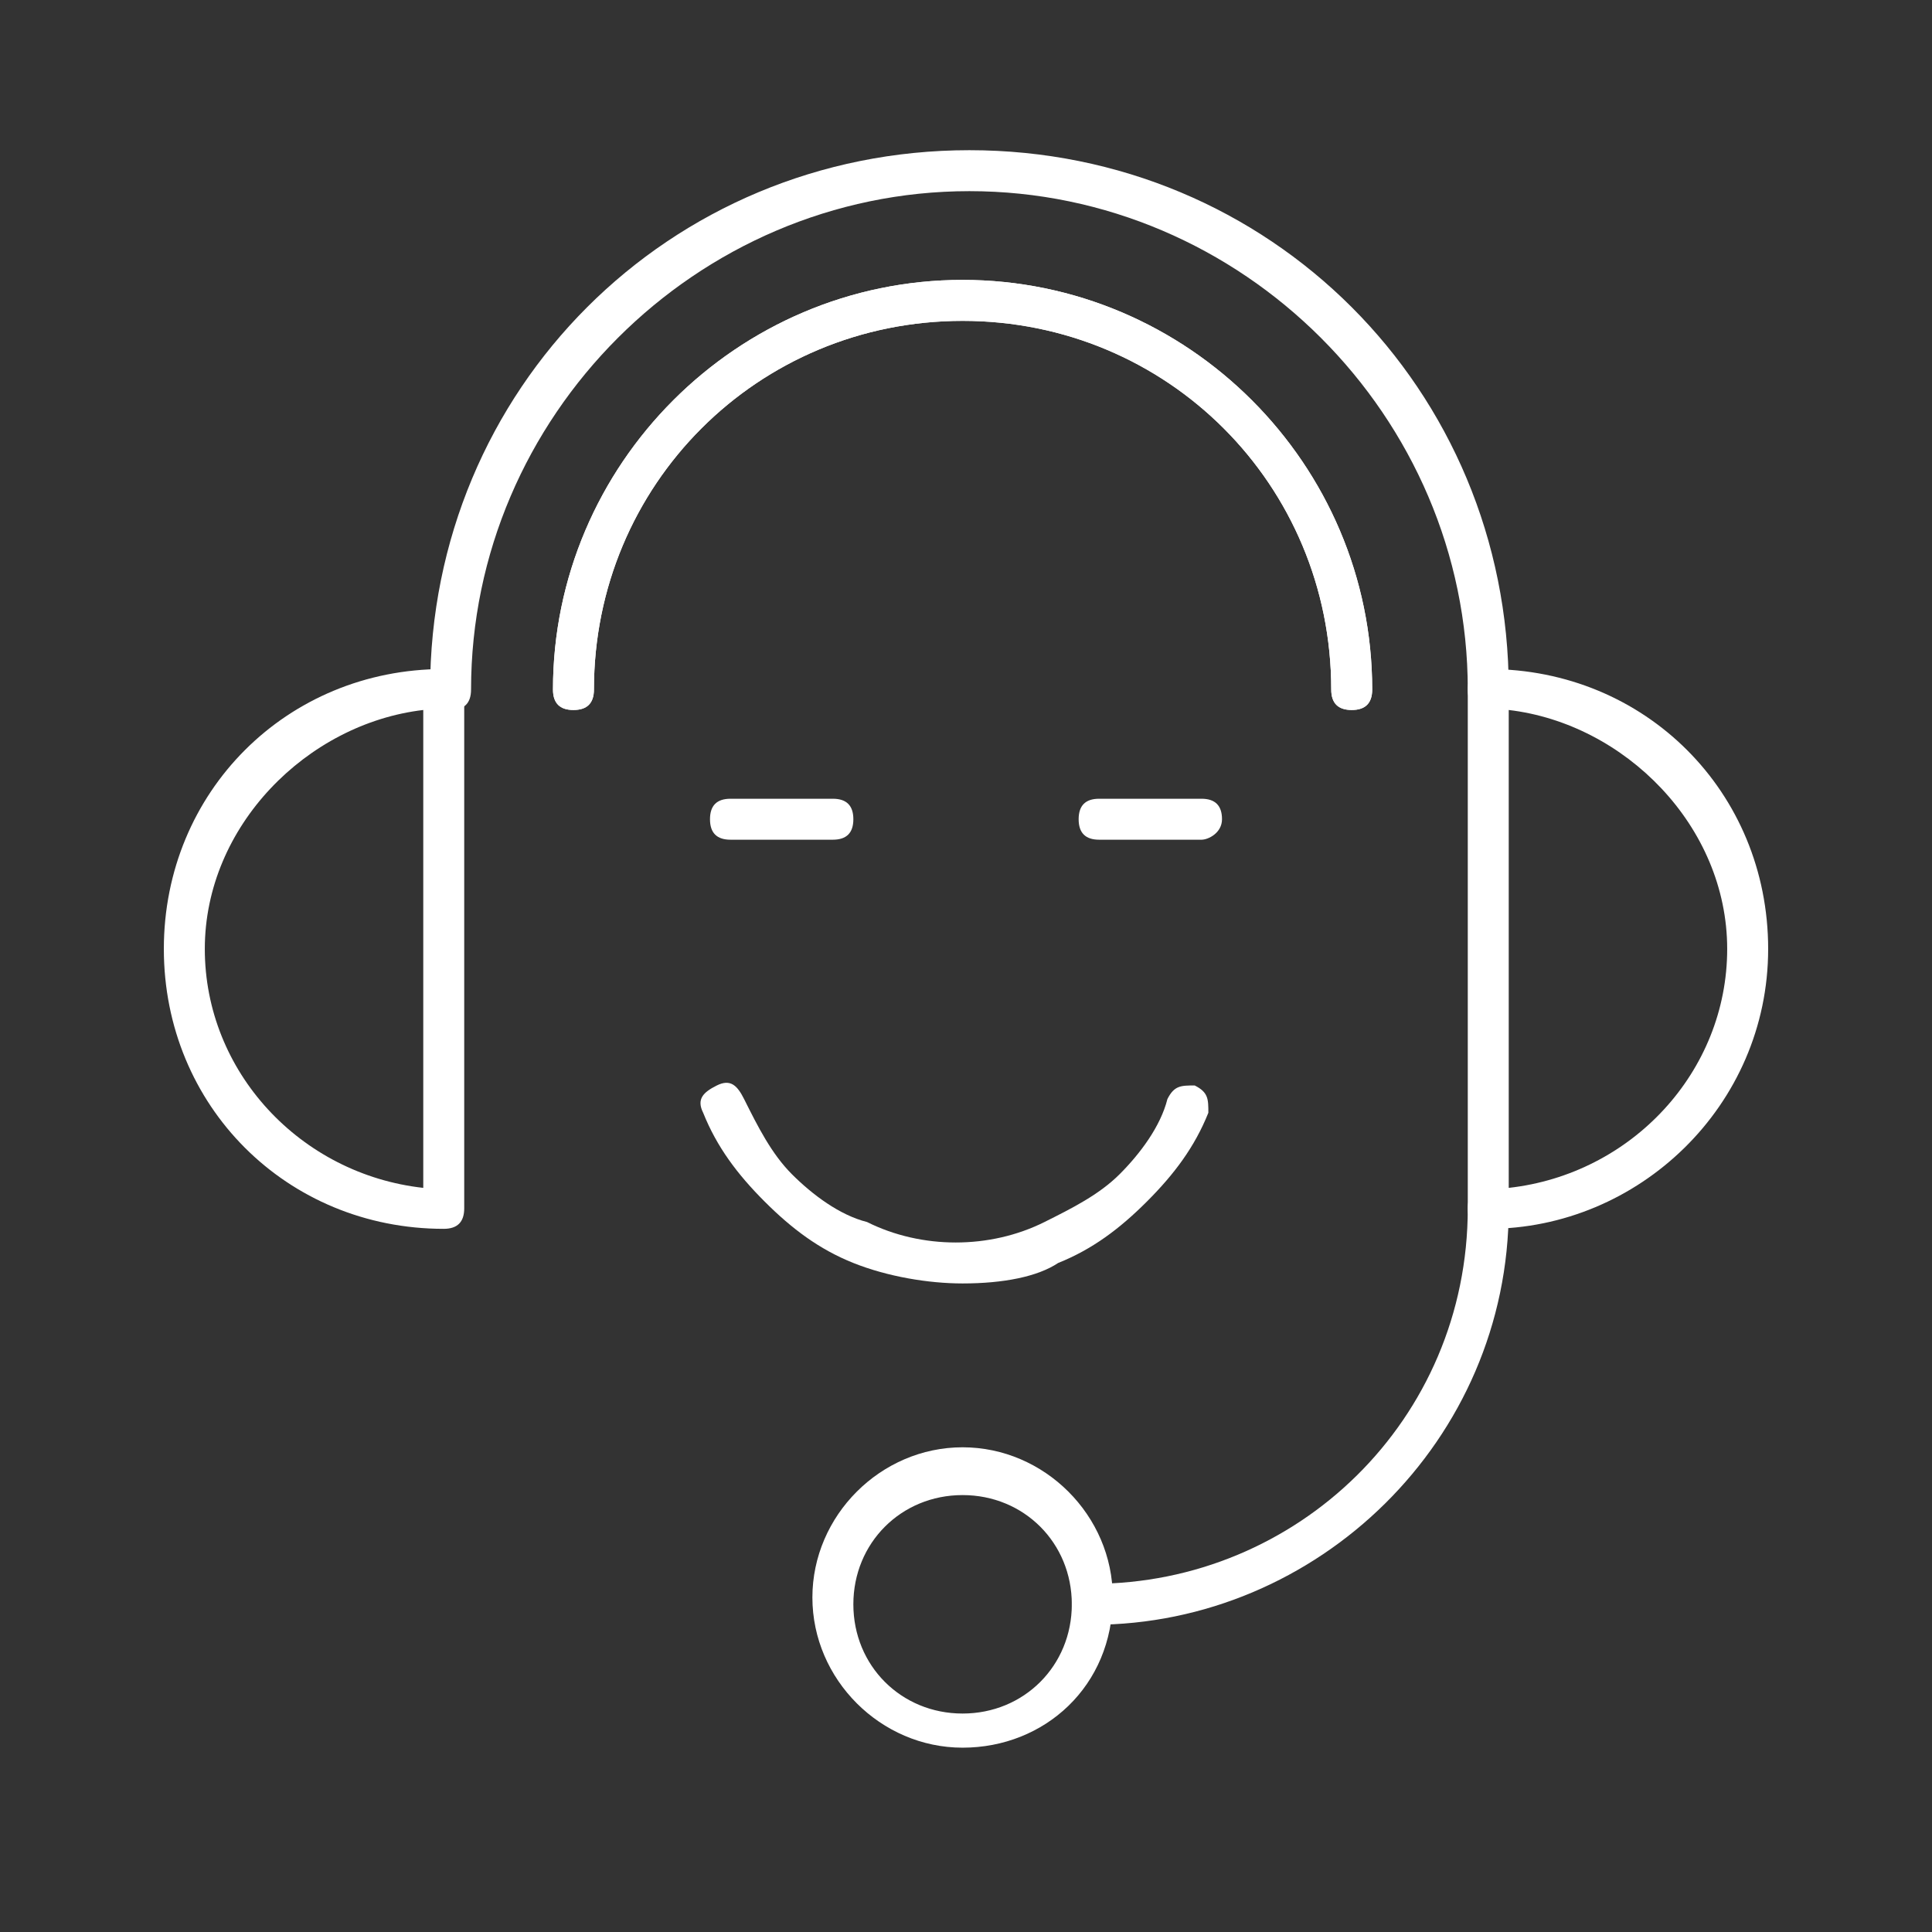
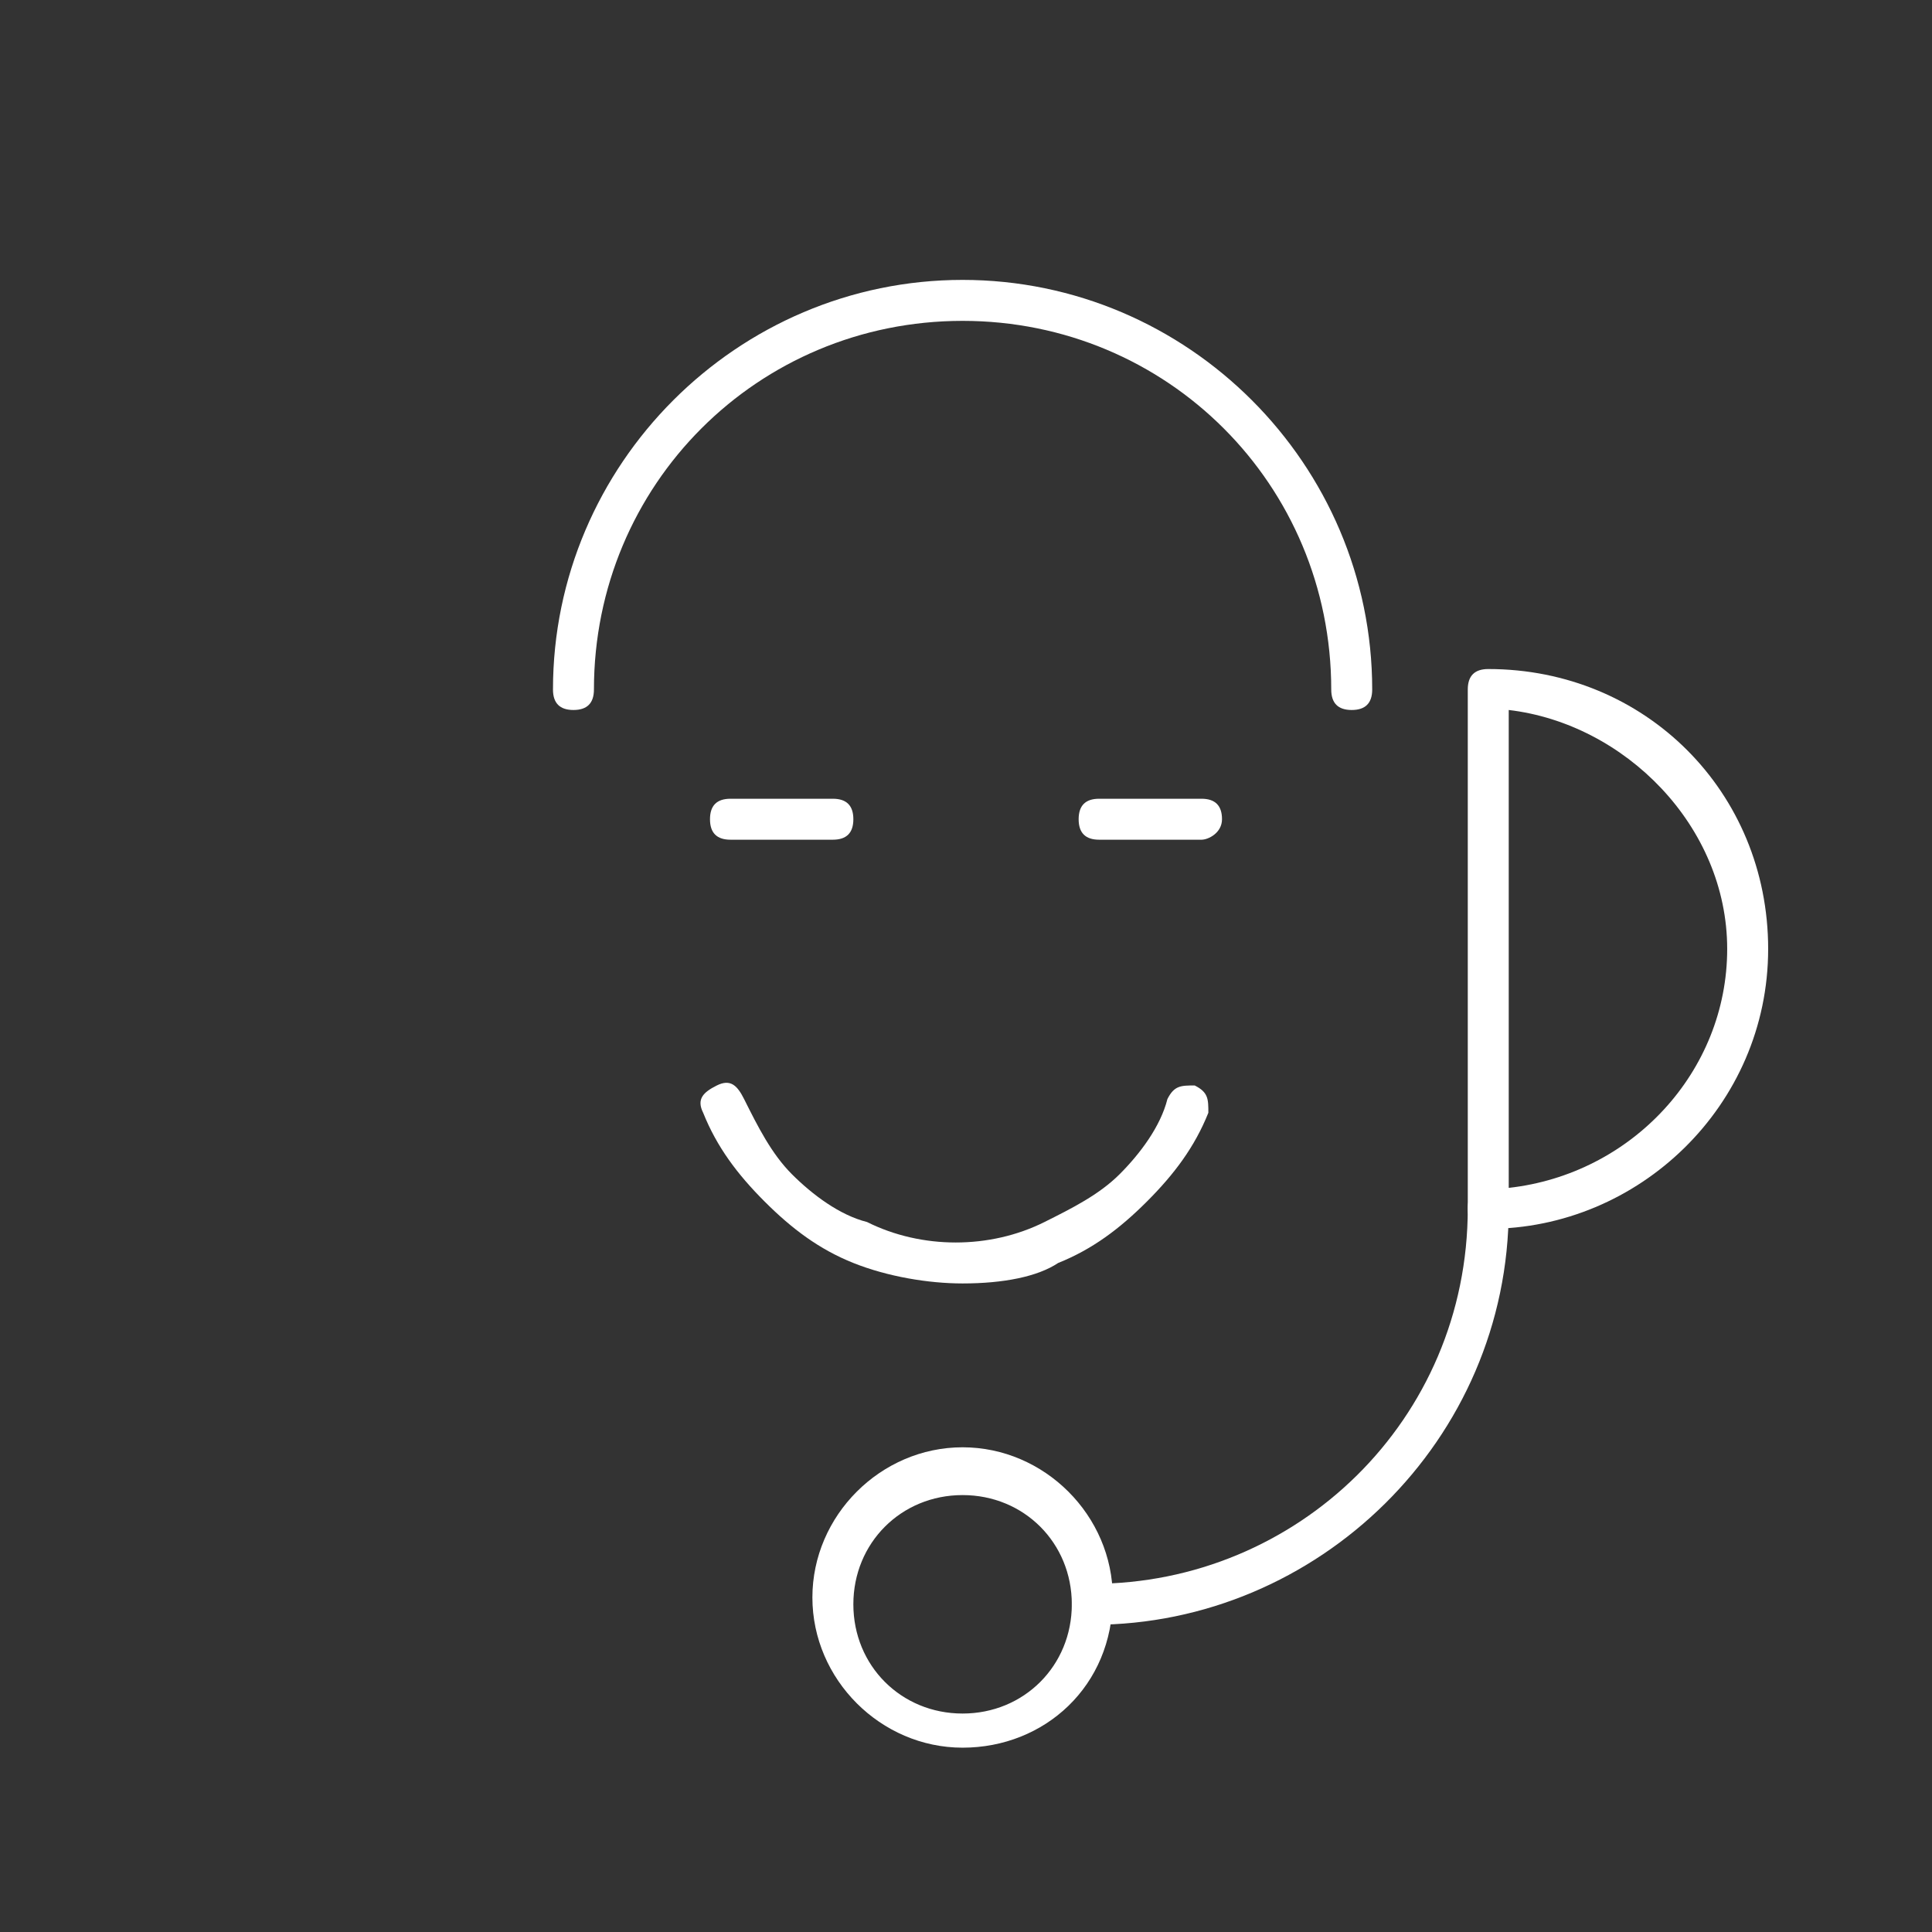
<svg xmlns="http://www.w3.org/2000/svg" version="1.1" id="Ebene_1" x="0px" y="0px" viewBox="0 0 28.3 28.3" style="enable-background:new 0 0 28.3 28.3;" xml:space="preserve">
  <rect x="0" y="0" width="28.3" height="28.3" fill="#333333" stroke="none" />
  <style type="text/css">

	.st0{fill:#FFFFFF;}

</style>
  <g>
    <g>
      <g>
        <g>
          <g>
            <path class="st0" d="M21.8,18c-0.2,0-0.3-0.1-0.3-0.3v-7.6c0-0.2,0.1-0.3,0.3-0.3c2.3,0,4.1,1.8,4.1,4.1S24,18,21.8,18z         M22.1,10.4v7c1.8-0.2,3.2-1.7,3.2-3.5C25.3,12.1,23.8,10.6,22.1,10.4z" />
          </g>
          <g>
-             <path class="st0" d="M6.5,18c-2.3,0-4.1-1.8-4.1-4.1s1.8-4.1,4.1-4.1c0.2,0,0.3,0.1,0.3,0.3v7.6C6.8,17.9,6.7,18,6.5,18z         M6.2,10.4C4.5,10.6,3,12.1,3,13.9c0,1.8,1.4,3.3,3.2,3.5V10.4z" />
-           </g>
+             </g>
          <g>
-             <path class="st0" d="M21.8,10.4c-0.2,0-0.3-0.1-0.3-0.3c0-4-3.3-7.3-7.3-7.3c-4,0-7.3,3.3-7.3,7.3c0,0.2-0.1,0.3-0.3,0.3        c-0.2,0-0.3-0.1-0.3-0.3c0-4.4,3.5-7.9,7.9-7.9c4.4,0,7.9,3.5,7.9,7.9C22.1,10.3,21.9,10.4,21.8,10.4z" />
-           </g>
+             </g>
          <g>
            <path class="st0" d="M16,23.8c-0.2,0-0.3-0.1-0.3-0.3s0.1-0.3,0.3-0.3c3,0,5.5-2.4,5.5-5.5c0-0.2,0.1-0.3,0.3-0.3        c0.2,0,0.3,0.1,0.3,0.3C22.1,21.1,19.3,23.8,16,23.8z" />
          </g>
          <g>
            <path class="st0" d="M14.1,25.6c-1.2,0-2.2-1-2.2-2.2c0-1.2,1-2.2,2.2-2.2s2.2,1,2.2,2.2C16.3,24.7,15.3,25.6,14.1,25.6z         M14.1,21.9c-0.9,0-1.6,0.7-1.6,1.6c0,0.9,0.7,1.6,1.6,1.6c0.9,0,1.6-0.7,1.6-1.6C15.7,22.6,15,21.9,14.1,21.9z" />
          </g>
          <g>
-             <path class="st0" d="M19.8,10.4c-0.2,0-0.3-0.1-0.3-0.3c0-3-2.4-5.4-5.4-5.4s-5.4,2.4-5.4,5.4c0,0.2-0.1,0.3-0.3,0.3        c-0.2,0-0.3-0.1-0.3-0.3c0-3.3,2.7-6,6-6s6,2.7,6,6C20.1,10.3,20,10.4,19.8,10.4z" />
-           </g>
+             </g>
          <g>
            <path class="st0" d="M19.8,10.4c-0.2,0-0.3-0.1-0.3-0.3c0-3-2.4-5.4-5.4-5.4s-5.4,2.4-5.4,5.4c0,0.2-0.1,0.3-0.3,0.3        c-0.2,0-0.3-0.1-0.3-0.3c0-3.3,2.7-6,6-6s6,2.7,6,6C20.1,10.3,20,10.4,19.8,10.4z" />
          </g>
          <g>
            <path class="st0" d="M14.1,18.8c-0.5,0-1.1-0.1-1.6-0.3c-0.5-0.2-0.9-0.5-1.3-0.9c-0.4-0.4-0.7-0.8-0.9-1.3        c-0.1-0.2,0-0.3,0.2-0.4c0.2-0.1,0.3,0,0.4,0.2c0.2,0.4,0.4,0.8,0.7,1.1c0.3,0.3,0.7,0.6,1.1,0.7c0.8,0.4,1.8,0.4,2.6,0        c0.4-0.2,0.8-0.4,1.1-0.7c0.3-0.3,0.6-0.7,0.7-1.1c0.1-0.2,0.2-0.2,0.4-0.2c0.2,0.1,0.2,0.2,0.2,0.4c-0.2,0.5-0.5,0.9-0.9,1.3        c-0.4,0.4-0.8,0.7-1.3,0.9C15.2,18.7,14.7,18.8,14.1,18.8z" />
          </g>
        </g>
      </g>
      <g>
        <path class="st0" d="M17.6,12.3h-1.5c-0.2,0-0.3-0.1-0.3-0.3s0.1-0.3,0.3-0.3h1.5c0.2,0,0.3,0.1,0.3,0.3S17.7,12.3,17.6,12.3z" />
      </g>
      <g>
        <path class="st0" d="M12.2,12.3h-1.5c-0.2,0-0.3-0.1-0.3-0.3s0.1-0.3,0.3-0.3h1.5c0.2,0,0.3,0.1,0.3,0.3S12.4,12.3,12.2,12.3z" />
      </g>
    </g>
  </g>
</svg>